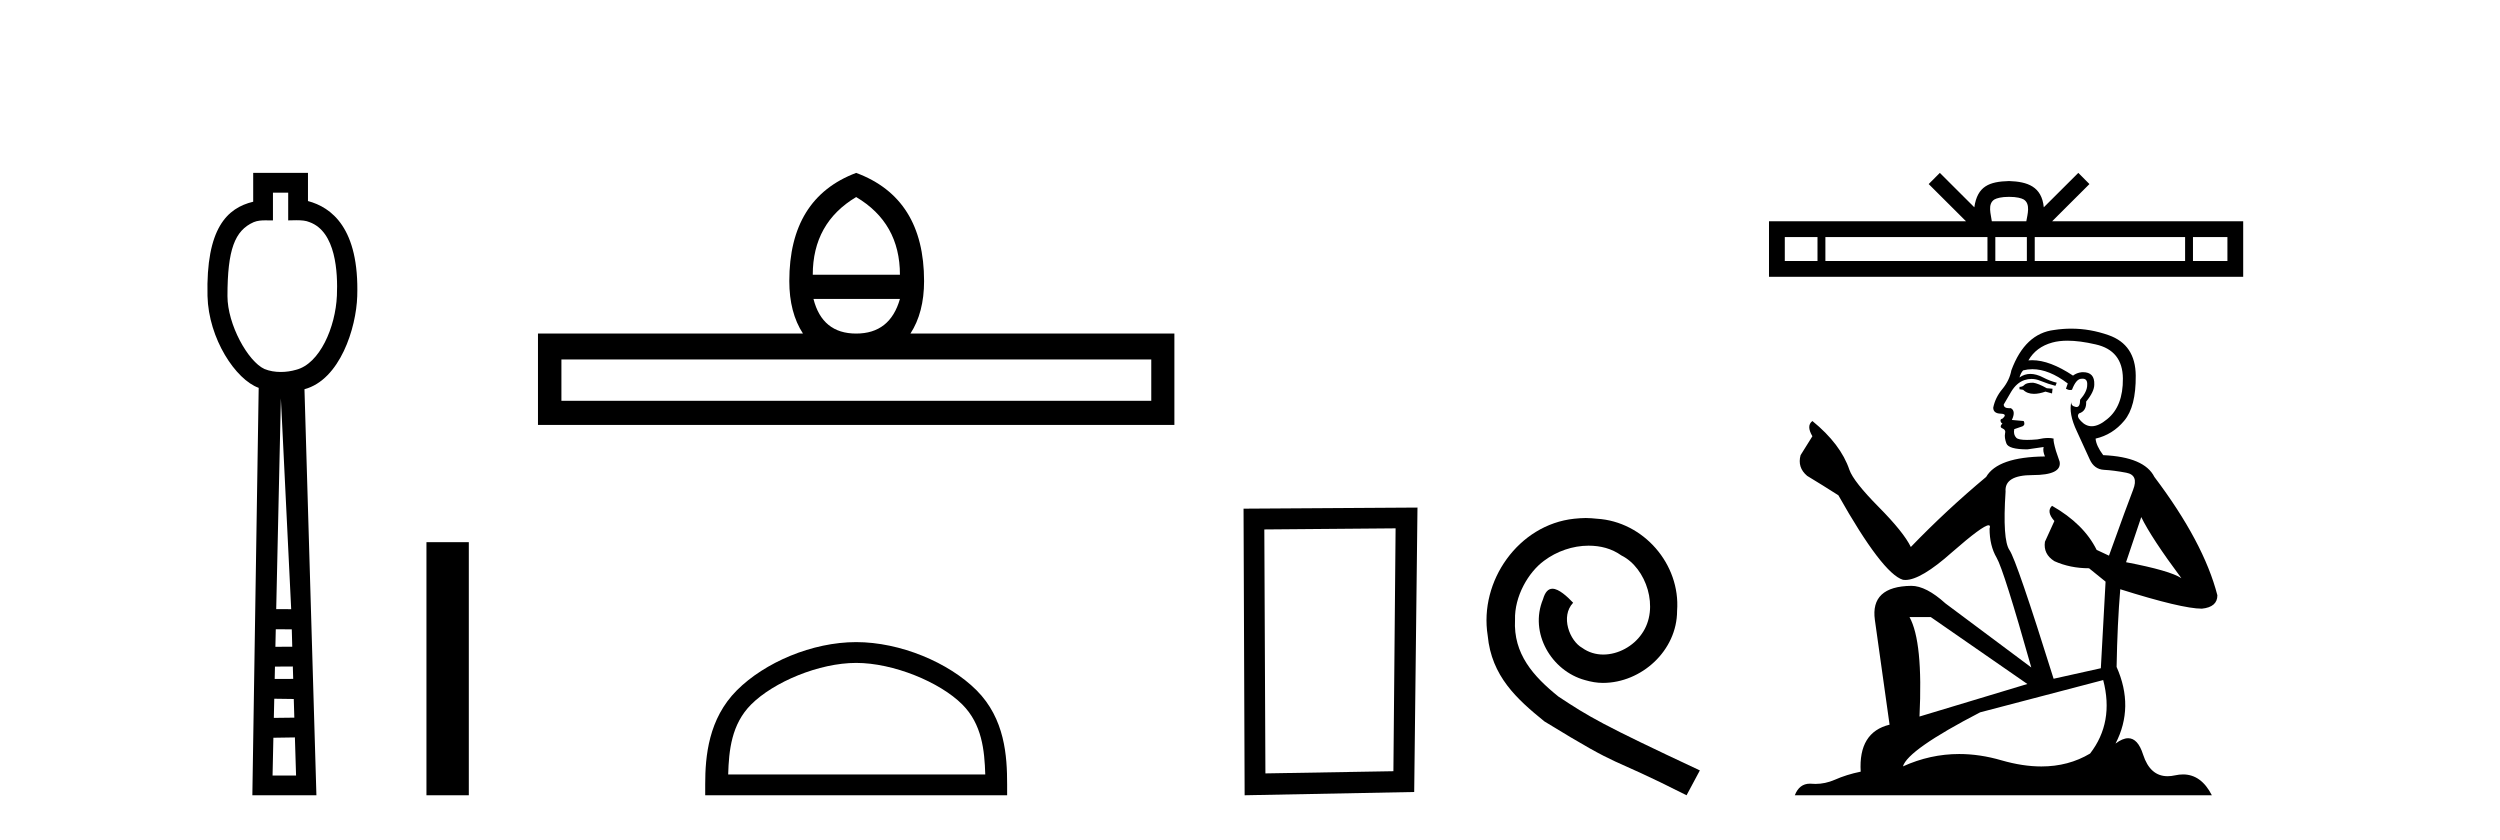
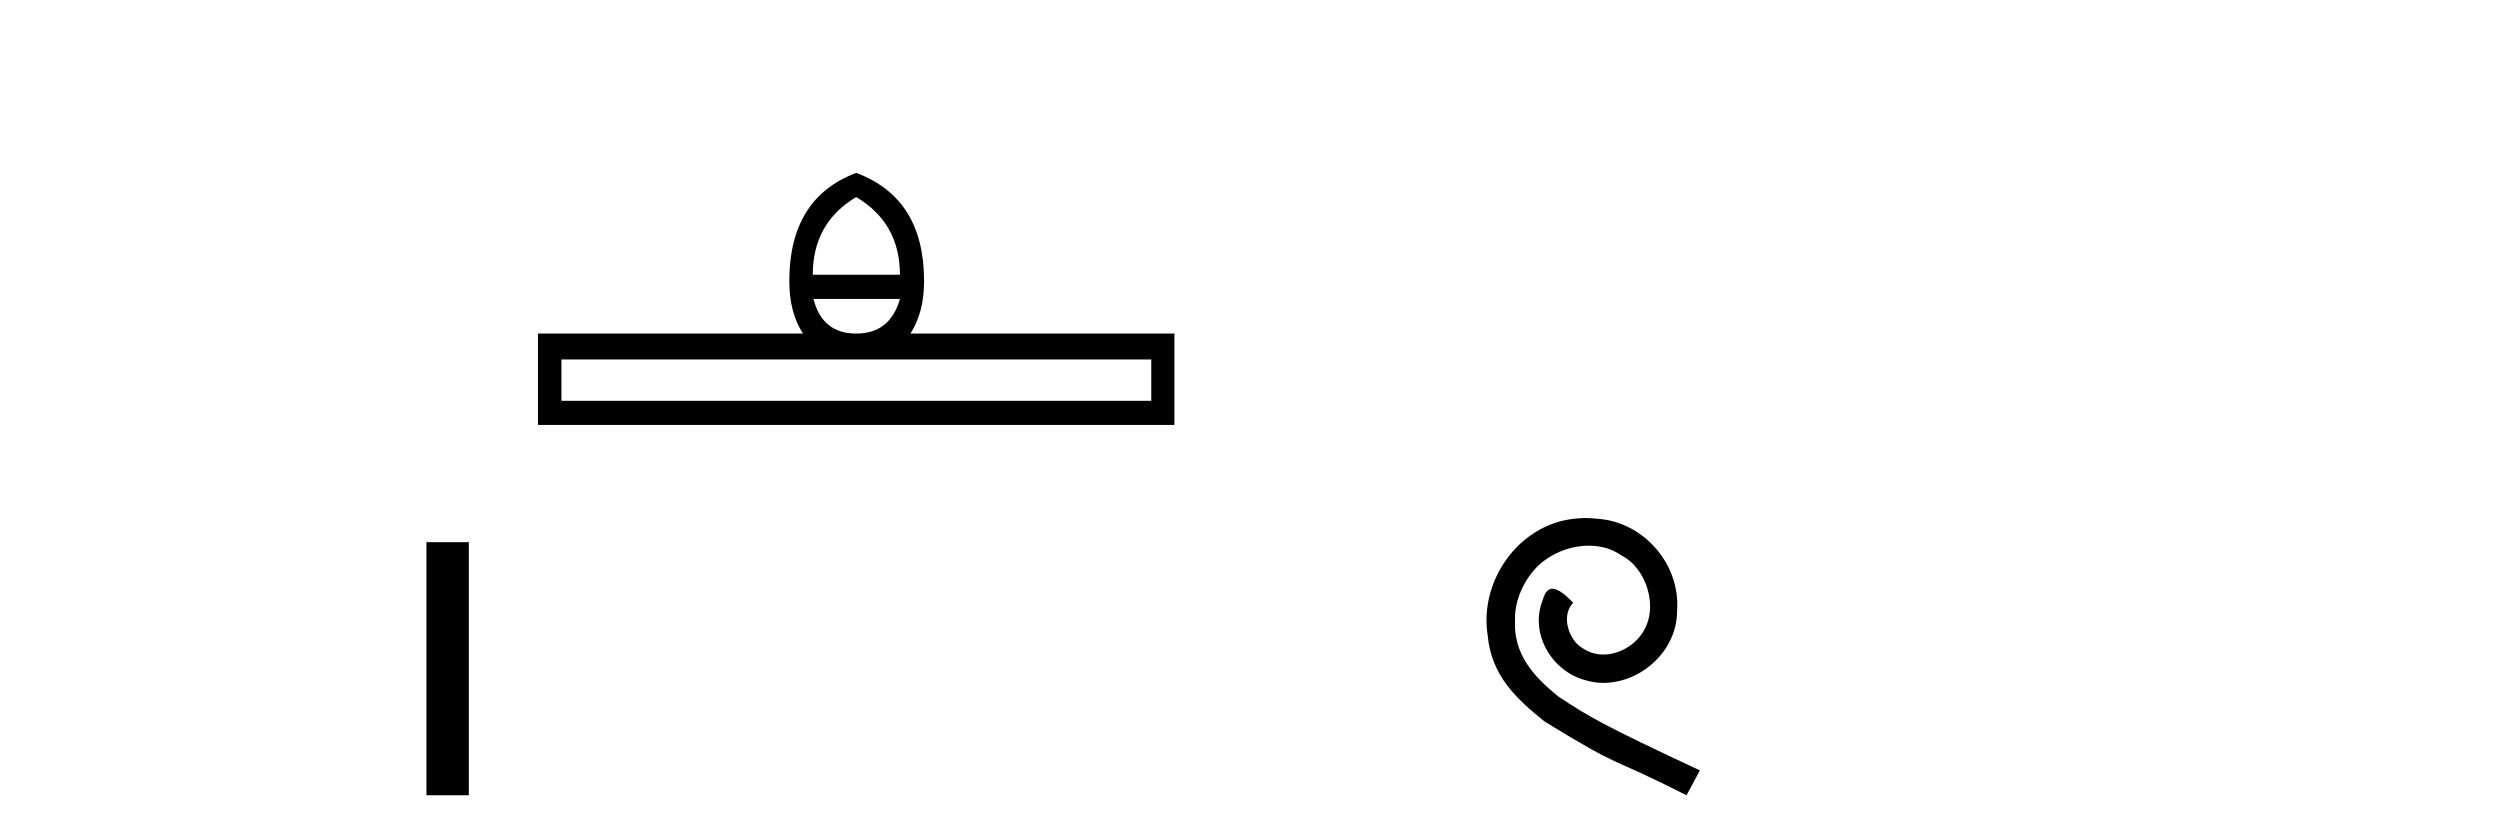
<svg xmlns="http://www.w3.org/2000/svg" width="122.0" height="41.0">
-   <path d="M 14.064 9.401 L 14.064 10.755 C 14.21 10.75 14.338 10.747 14.454 10.747 C 14.729 10.747 14.929 10.766 15.098 10.838 C 16.398 11.301 16.489 13.307 16.441 14.426 C 16.374 15.97 15.605 17.757 14.443 18.047 C 14.213 18.114 13.957 18.152 13.701 18.152 C 13.426 18.152 13.151 18.108 12.908 18.008 C 12.107 17.648 11.1 15.842 11.1 14.448 C 11.1 12.183 11.454 11.249 12.382 10.84 C 12.566 10.765 12.759 10.753 12.954 10.753 C 13.043 10.753 13.133 10.756 13.222 10.756 C 13.255 10.756 13.288 10.755 13.32 10.755 L 13.32 9.401 ZM 13.707 19.44 L 14.21 29.728 L 14.21 29.728 L 13.479 29.725 L 13.707 19.44 ZM 13.458 30.707 L 14.239 30.712 L 14.262 31.561 L 13.439 31.563 L 13.458 30.707 ZM 14.29 32.525 L 14.308 33.13 L 13.405 33.132 L 13.405 33.132 L 13.418 32.53 L 14.29 32.525 ZM 13.384 34.098 L 14.336 34.111 L 14.363 35.021 L 13.363 35.033 L 13.384 34.098 ZM 14.391 35.986 L 14.448 37.845 L 13.301 37.845 L 13.341 36.002 L 14.391 35.986 ZM 12.356 8.437 L 12.356 9.844 C 11.08 10.151 10.047 11.141 10.126 14.442 C 10.176 16.531 11.505 18.528 12.624 18.927 L 12.315 38.809 L 15.441 38.809 L 14.858 18.994 C 16.596 18.528 17.384 16.001 17.433 14.459 C 17.539 11.12 16.166 10.115 15.029 9.811 L 15.029 8.437 Z" style="fill:#000000;stroke:none" />
  <path d="M 20.811 26.458 L 20.811 38.809 L 22.878 38.809 L 22.878 26.458 Z" style="fill:#000000;stroke:none" />
  <path d="M 41.781 9.616 Q 43.917 10.88 43.917 13.408 L 39.663 13.408 Q 39.663 10.88 41.781 9.616 ZM 43.917 14.587 Q 43.438 16.278 41.781 16.278 Q 40.124 16.278 39.697 14.587 ZM 56.182 17.542 L 56.182 19.558 L 27.397 19.558 L 27.397 17.542 ZM 41.781 8.437 Q 38.518 9.667 38.518 13.716 Q 38.518 15.253 39.185 16.278 L 26.253 16.278 L 26.253 20.737 L 57.31 20.737 L 57.31 16.278 L 44.429 16.278 Q 45.095 15.253 45.095 13.716 Q 45.095 9.667 41.781 8.437 Z" style="fill:#000000;stroke:none" />
-   <path d="M 41.781 32.35 C 43.594 32.35 45.862 33.281 46.96 34.378 C 47.92 35.339 48.045 36.612 48.081 37.795 L 35.535 37.795 C 35.57 36.612 35.696 35.339 36.656 34.378 C 37.754 33.281 39.969 32.35 41.781 32.35 ZM 41.781 31.335 C 39.631 31.335 37.318 32.329 35.962 33.684 C 34.572 35.075 34.414 36.906 34.414 38.275 L 34.414 38.809 L 49.148 38.809 L 49.148 38.275 C 49.148 36.906 49.044 35.075 47.654 33.684 C 46.298 32.329 43.931 31.335 41.781 31.335 Z" style="fill:#000000;stroke:none" />
-   <path d="M 68.105 25.783 L 67.998 37.635 L 61.752 37.742 L 61.699 25.837 L 68.105 25.783 ZM 69.173 24.769 L 60.685 24.823 L 60.738 38.809 L 69.013 38.649 L 69.173 24.769 Z" style="fill:#000000;stroke:none" />
  <path d="M 77.384 25.279 C 77.196 25.279 77.008 25.297 76.82 25.314 C 74.104 25.604 72.173 28.354 72.6 31.019 C 72.788 33.001 74.018 34.111 75.368 35.205 C 79.382 37.665 78.255 36.759 82.304 38.809 L 82.953 37.596 C 78.135 35.341 77.554 34.983 76.051 33.992 C 74.821 33.001 73.847 31.908 73.933 30.251 C 73.899 29.106 74.582 27.927 75.351 27.364 C 75.966 26.902 76.752 26.629 77.52 26.629 C 78.101 26.629 78.648 26.766 79.126 27.107 C 80.339 27.705 81.005 29.687 80.117 30.934 C 79.707 31.532 78.972 31.942 78.238 31.942 C 77.879 31.942 77.52 31.839 77.213 31.617 C 76.598 31.276 76.137 30.08 76.769 29.414 C 76.478 29.106 76.068 28.73 75.761 28.73 C 75.556 28.73 75.402 28.884 75.299 29.243 C 74.616 30.883 75.709 32.745 77.349 33.189 C 77.64 33.274 77.93 33.326 78.221 33.326 C 80.1 33.326 81.842 31.754 81.842 29.807 C 82.013 27.534 80.202 25.45 77.93 25.314 C 77.759 25.297 77.572 25.279 77.384 25.279 Z" style="fill:#000000;stroke:none" />
-   <path d="M 98.042 9.606 C 98.418 9.606 98.644 9.67 98.76 9.736 C 99.101 9.953 98.939 10.473 98.884 10.798 L 97.201 10.798 C 97.161 10.466 96.977 9.959 97.325 9.736 C 97.442 9.67 97.667 9.606 98.042 9.606 ZM 88.694 11.569 L 88.694 12.738 L 87.098 12.738 L 87.098 11.569 ZM 96.988 11.569 L 96.988 12.738 L 89.079 12.738 L 89.079 11.569 ZM 98.911 11.569 L 98.911 12.738 L 97.372 12.738 L 97.372 11.569 ZM 106.633 11.569 L 106.633 12.738 L 99.295 12.738 L 99.295 11.569 ZM 108.698 11.569 L 108.698 12.738 L 107.017 12.738 L 107.017 11.569 ZM 94.664 8.437 L 94.12 8.982 L 95.941 10.798 L 86.327 10.798 L 86.327 13.508 L 109.468 13.508 L 109.468 10.798 L 100.144 10.798 L 101.965 8.982 L 101.421 8.437 L 99.737 10.116 C 99.636 9.098 98.939 8.865 98.042 8.835 C 97.084 8.861 96.496 9.078 96.347 10.116 L 94.664 8.437 Z" style="fill:#000000;stroke:none" />
-   <path d="M 99.217 18.676 Q 98.897 18.676 98.794 18.778 Q 98.704 18.881 98.551 18.881 L 98.551 18.996 L 98.73 19.022 Q 98.929 19.22 99.258 19.22 Q 99.503 19.22 99.819 19.111 L 100.139 19.201 L 100.164 18.97 L 99.883 18.945 Q 99.473 18.714 99.217 18.676 ZM 100.894 16.626 Q 101.485 16.626 102.265 16.806 Q 103.584 17.1 103.597 18.471 Q 103.61 19.828 102.828 20.456 Q 102.415 20.8 102.076 20.8 Q 101.785 20.8 101.548 20.546 Q 101.317 20.315 101.458 20.174 Q 101.829 20.059 101.804 19.598 Q 102.201 19.111 102.201 18.765 Q 102.225 18.162 101.647 18.162 Q 101.624 18.162 101.599 18.163 Q 101.343 18.189 101.163 18.33 Q 100.03 17.578 99.169 17.578 Q 99.076 17.578 98.986 17.587 L 98.986 17.587 Q 99.358 16.934 100.152 16.716 Q 100.476 16.626 100.894 16.626 ZM 104.493 25.233 Q 104.993 26.258 106.453 28.217 Q 105.902 27.846 103.751 27.436 L 104.493 25.233 ZM 99.183 18.017 Q 99.991 18.017 100.907 18.714 L 100.818 18.97 Q 100.925 19.033 101.027 19.033 Q 101.07 19.033 101.112 19.022 Q 101.317 18.484 101.573 18.484 Q 101.604 18.48 101.631 18.48 Q 101.878 18.48 101.855 18.791 Q 101.855 19.111 101.509 19.508 Q 101.509 19.863 101.337 19.863 Q 101.31 19.863 101.279 19.854 Q 101.048 19.803 101.087 19.598 L 101.087 19.598 Q 100.933 20.174 101.356 21.058 Q 101.765 21.954 101.983 22.428 Q 102.201 22.902 102.675 22.928 Q 103.149 22.953 103.763 23.069 Q 104.378 23.184 104.096 23.901 Q 103.815 24.618 102.918 27.116 L 102.316 26.834 Q 101.689 25.566 100.139 24.683 L 100.139 24.683 Q 99.844 24.964 100.254 25.425 L 99.793 26.437 Q 99.703 27.039 100.254 27.385 Q 101.023 27.731 101.945 27.731 L 102.752 28.384 L 102.521 32.61 L 100.216 33.123 Q 98.41 27.346 98.064 26.847 Q 97.718 26.347 97.872 23.991 Q 97.808 23.184 99.191 23.184 Q 100.626 23.184 100.51 22.531 L 100.331 22.006 Q 100.19 21.519 100.216 21.404 Q 100.103 21.373 99.953 21.373 Q 99.729 21.373 99.422 21.442 Q 99.131 21.468 98.921 21.468 Q 98.499 21.468 98.397 21.365 Q 98.243 21.212 98.295 20.943 L 98.704 20.802 Q 98.845 20.725 98.756 20.546 L 98.179 20.494 Q 98.384 20.059 98.128 19.918 Q 98.09 19.921 98.055 19.921 Q 97.782 19.921 97.782 19.739 Q 97.872 19.572 98.141 19.124 Q 98.41 18.676 98.794 18.548 Q 98.967 18.492 99.137 18.492 Q 99.358 18.492 99.575 18.586 Q 99.96 18.74 100.305 18.829 L 100.369 18.676 Q 100.049 18.599 99.703 18.42 Q 99.37 18.247 99.082 18.247 Q 98.794 18.247 98.551 18.42 Q 98.615 18.189 98.73 18.074 Q 98.952 18.017 99.183 18.017 ZM 94.222 30.113 L 98.935 33.379 L 93.671 34.967 Q 93.85 31.317 93.184 30.113 ZM 102.636 33.187 Q 103.174 35.249 101.996 36.773 Q 100.941 37.403 99.619 37.403 Q 98.712 37.403 97.68 37.106 Q 96.622 36.796 95.608 36.796 Q 94.193 36.796 92.864 37.4 Q 93.095 36.594 96.63 34.762 L 102.636 33.187 ZM 101.078 16.038 Q 100.668 16.038 100.254 16.101 Q 98.82 16.268 98.154 18.074 Q 98.064 18.56 97.718 18.983 Q 97.372 19.393 97.27 19.892 Q 97.27 20.174 97.629 20.187 Q 97.987 20.2 97.718 20.43 Q 97.603 20.456 97.629 20.546 Q 97.641 20.635 97.718 20.661 Q 97.552 20.84 97.718 20.904 Q 97.898 20.981 97.846 21.16 Q 97.808 21.353 97.91 21.634 Q 98.013 21.929 98.935 21.929 L 99.729 21.814 L 99.729 21.814 Q 99.678 22.006 99.793 22.275 Q 97.488 22.3 96.924 23.274 Q 94.99 24.887 93.248 26.693 Q 92.903 25.976 91.673 24.734 Q 90.456 23.504 90.251 22.928 Q 89.829 21.673 88.445 20.546 Q 88.138 20.776 88.445 21.288 L 87.869 22.211 Q 87.703 22.813 88.189 23.222 Q 88.932 23.671 89.713 24.17 Q 91.865 27.987 92.864 28.294 Q 92.919 28.303 92.979 28.303 Q 93.74 28.303 95.259 26.949 Q 96.765 25.633 97.045 25.633 Q 97.144 25.633 97.091 25.797 Q 97.091 26.629 97.436 27.218 Q 97.782 27.808 99.127 32.572 L 94.939 29.447 Q 93.991 28.589 93.274 28.589 Q 91.263 28.614 91.494 30.254 L 92.211 35.364 Q 90.687 35.735 90.802 37.657 Q 90.11 37.798 89.534 38.054 Q 89.069 38.255 88.594 38.255 Q 88.494 38.255 88.394 38.246 Q 88.36 38.243 88.326 38.243 Q 87.804 38.243 87.587 38.809 L 107.939 38.809 Q 107.419 37.792 106.532 37.792 Q 106.347 37.792 106.146 37.836 Q 105.952 37.879 105.779 37.879 Q 104.924 37.879 104.583 36.824 Q 104.33 36.025 103.855 36.025 Q 103.583 36.025 103.238 36.286 Q 104.16 34.506 103.29 32.546 Q 103.328 30.42 103.469 28.755 Q 106.479 29.703 107.452 29.703 Q 108.208 29.626 108.208 29.05 Q 107.542 26.463 105.134 23.274 Q 104.647 22.3 102.636 22.211 Q 102.291 21.75 102.265 21.404 Q 103.097 21.212 103.661 20.533 Q 104.237 19.854 104.224 18.33 Q 104.212 16.819 102.905 16.358 Q 102.001 16.038 101.078 16.038 Z" style="fill:#000000;stroke:none" />
</svg>